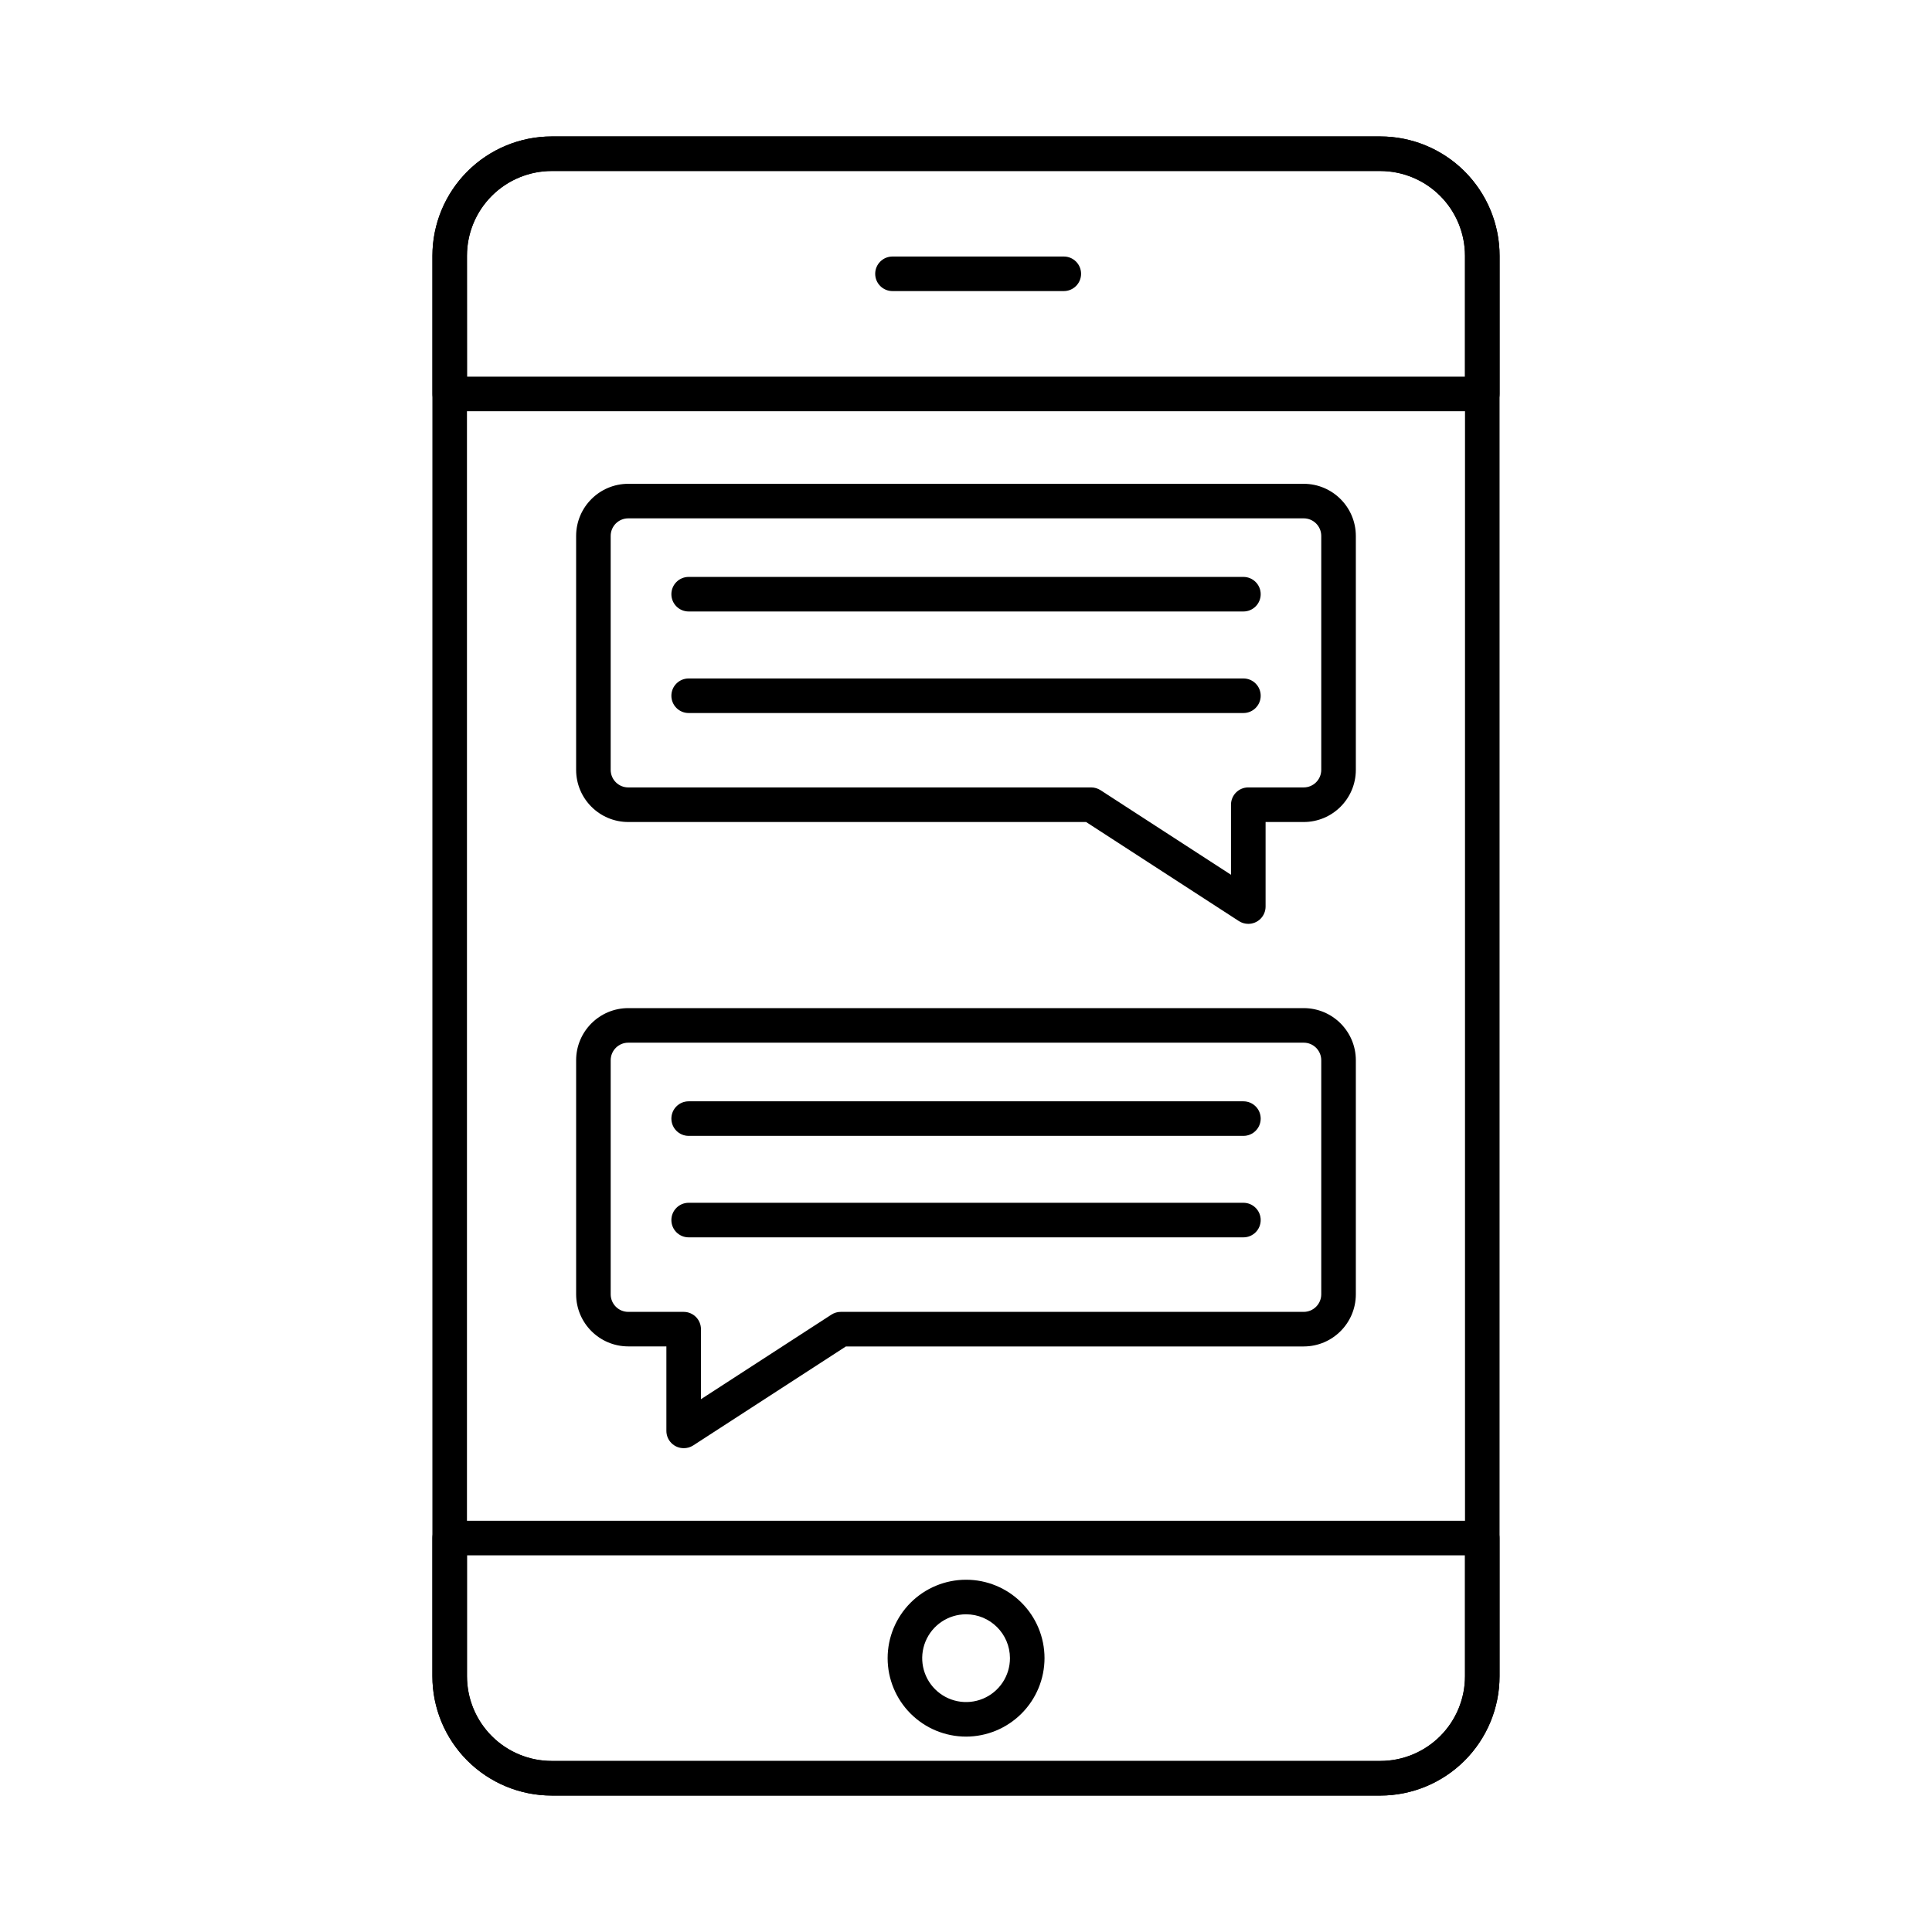
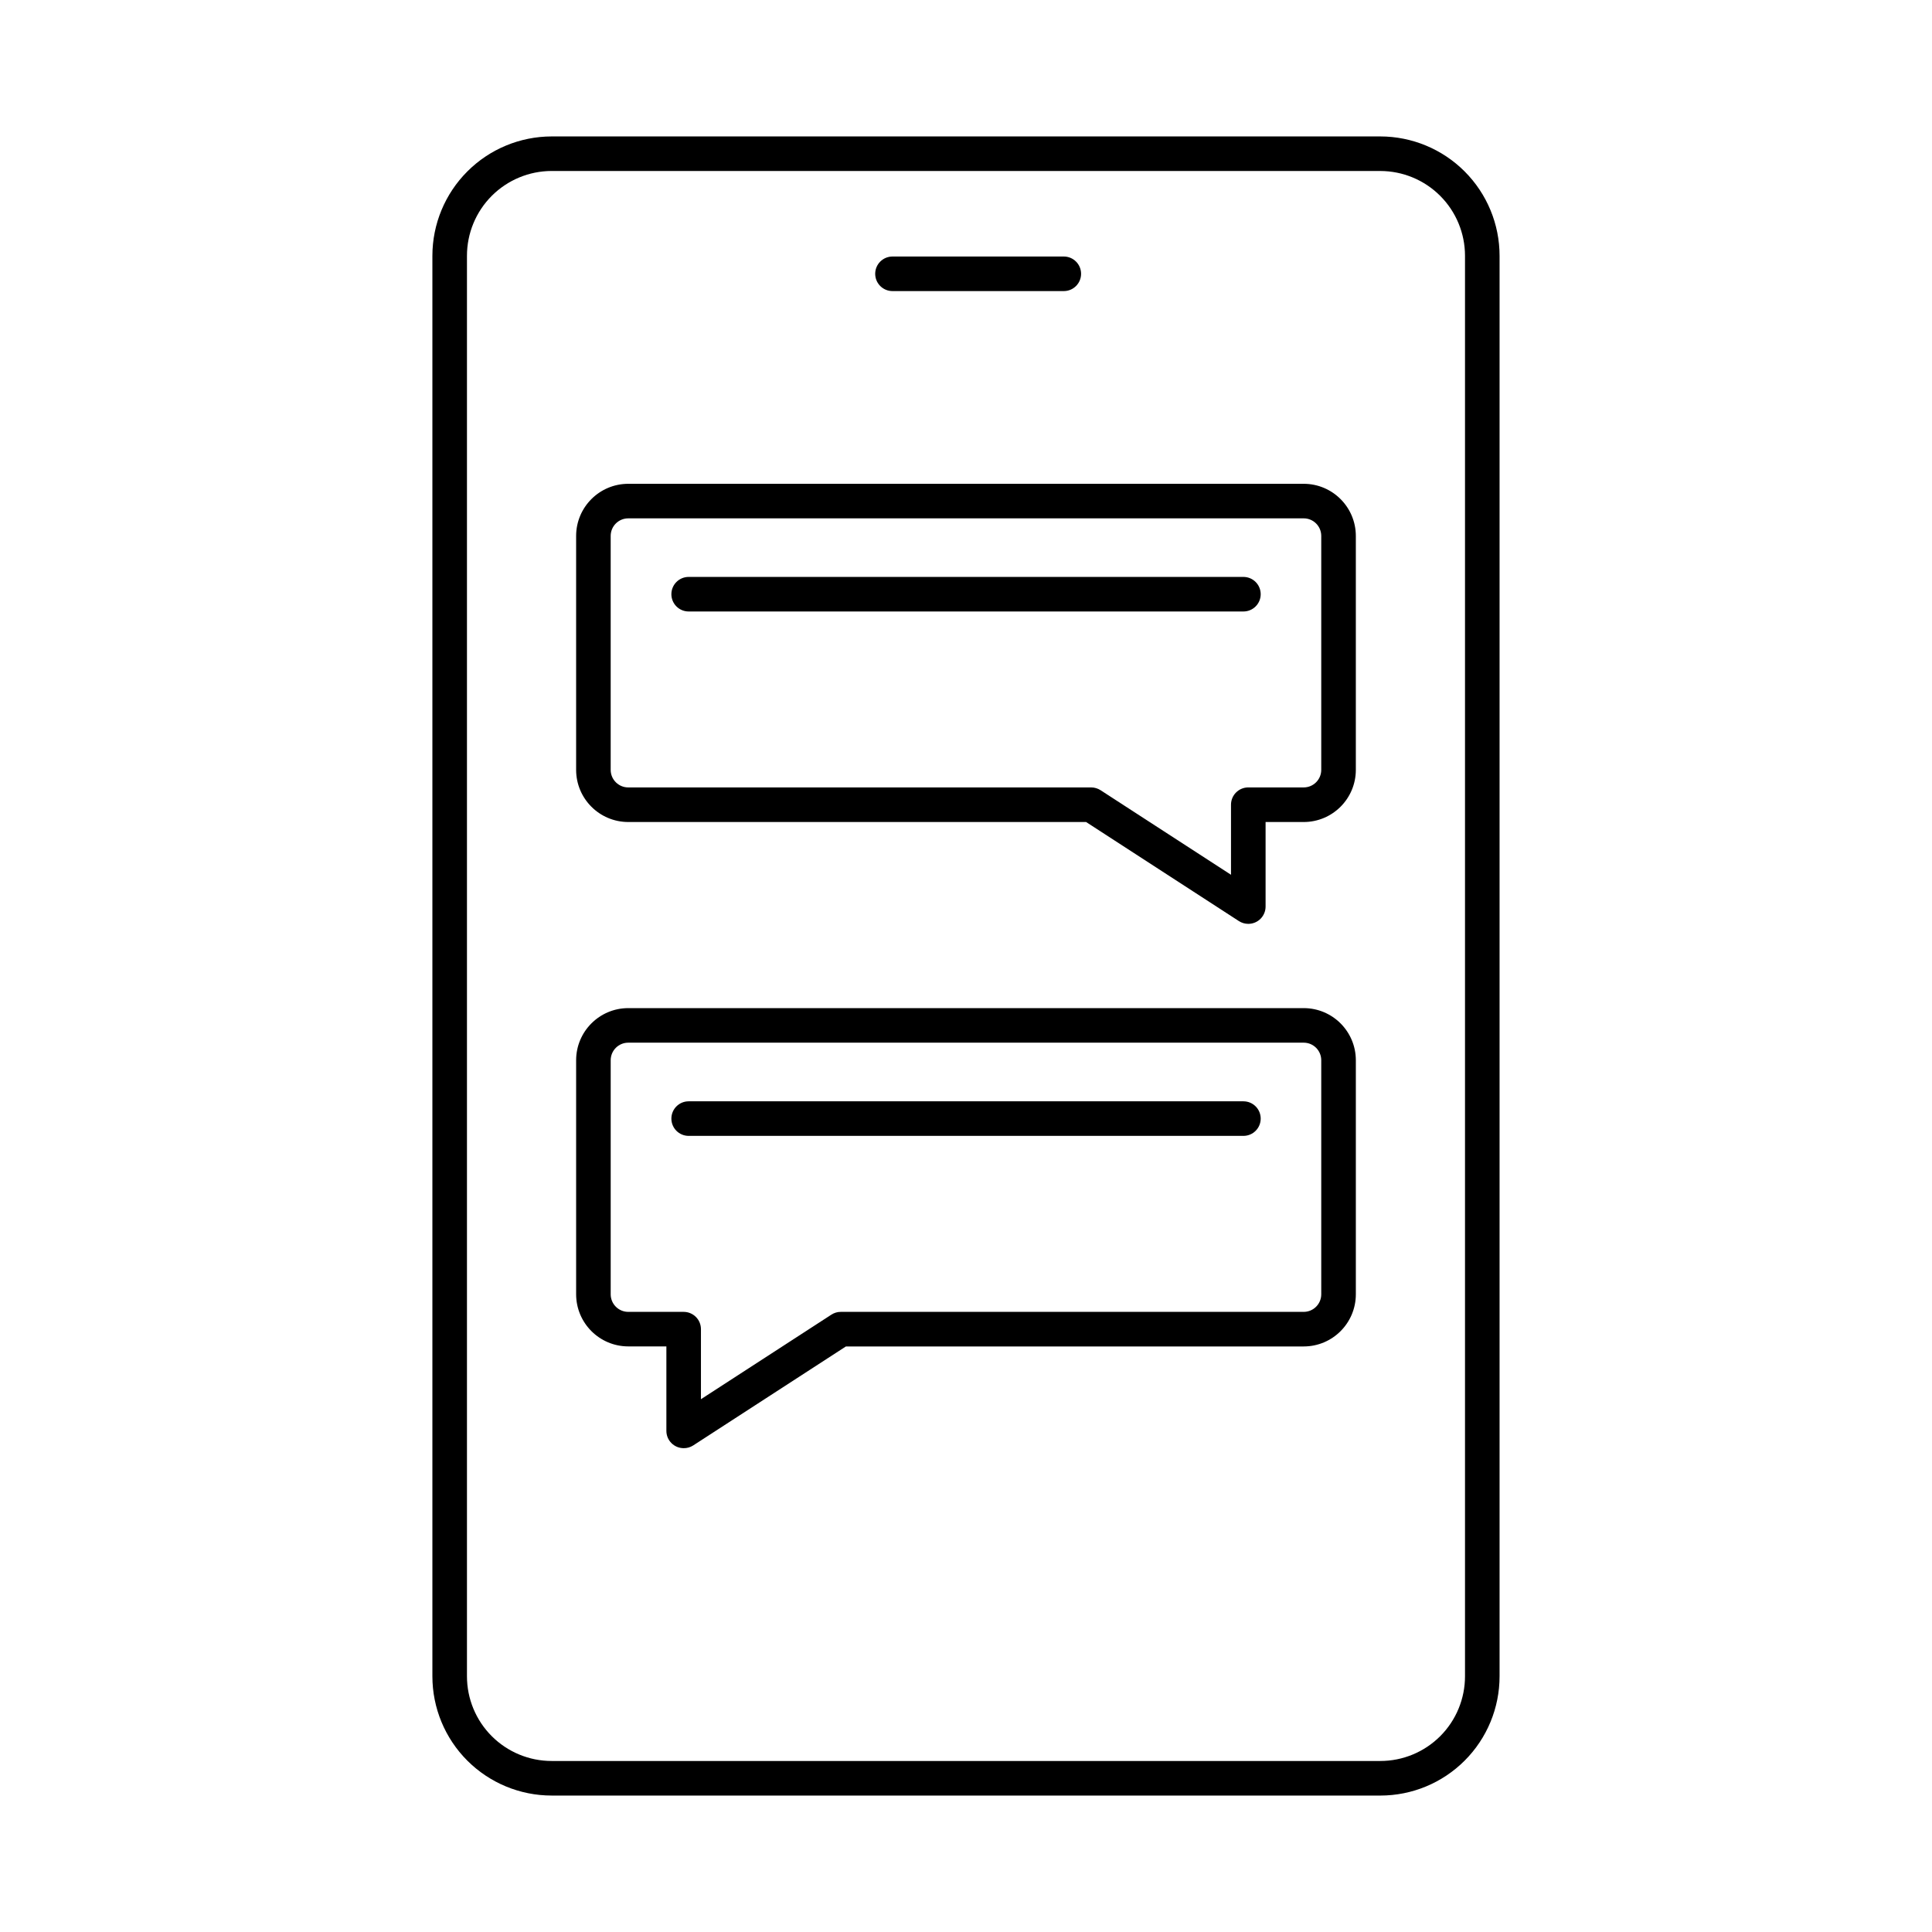
<svg xmlns="http://www.w3.org/2000/svg" fill="#000000" width="800px" height="800px" version="1.1" viewBox="144 144 512 512">
  <g>
    <path d="m509.8 619.84h-219.61c-8.383 0-16.418-3.332-22.348-9.258-5.926-5.926-9.254-13.965-9.254-22.348v-376.48 0.004c0.012-8.379 3.344-16.41 9.27-22.332 5.922-5.926 13.953-9.258 22.332-9.27h219.61c8.383 0.012 16.422 3.348 22.344 9.277 5.926 5.934 9.258 13.973 9.258 22.355v376.45c0 8.383-3.328 16.422-9.254 22.348-5.926 5.926-13.965 9.258-22.348 9.258zm-219.61-430.53c-5.953 0.008-11.66 2.379-15.871 6.594-4.207 4.215-6.57 9.926-6.57 15.879v376.45c0 5.953 2.363 11.664 6.574 15.871 4.207 4.207 9.914 6.574 15.867 6.574h219.61c5.953 0 11.66-2.367 15.871-6.574 4.207-4.207 6.57-9.918 6.57-15.871v-376.48 0.004c-0.008-5.949-2.375-11.652-6.582-15.859-4.207-4.207-9.91-6.574-15.859-6.582z" />
-     <path d="m536.81 252.98h-273.62c-2.531 0-4.582-2.051-4.582-4.578v-36.609c0.004-8.383 3.332-16.418 9.254-22.348 5.922-5.934 13.957-9.27 22.336-9.285h219.61c8.383 0.012 16.422 3.348 22.344 9.277 5.926 5.934 9.258 13.973 9.258 22.355v36.609c0 1.215-0.484 2.383-1.344 3.242-0.863 0.859-2.031 1.34-3.25 1.336zm-269.04-9.16h264.46v-32.027c0-5.953-2.363-11.66-6.566-15.875-4.207-4.211-9.91-6.586-15.863-6.598h-219.61c-5.953 0.008-11.66 2.379-15.871 6.594-4.207 4.215-6.57 9.926-6.57 15.879z" />
-     <path d="m509.8 619.84h-219.61c-8.383-0.012-16.418-3.348-22.344-9.277-5.926-5.934-9.254-13.973-9.258-22.355v-36.613c0-2.527 2.051-4.578 4.578-4.578h273.64c1.215 0 2.383 0.48 3.242 1.34 0.855 0.859 1.34 2.023 1.34 3.238v36.605c0 8.383-3.328 16.422-9.25 22.352-5.922 5.934-13.957 9.273-22.34 9.289zm-242.04-63.664v32.023c0.004 5.953 2.367 11.664 6.574 15.879 4.207 4.211 9.914 6.582 15.871 6.59h219.59c5.953-0.008 11.664-2.379 15.871-6.59 4.207-4.215 6.57-9.926 6.57-15.879v-32.023z" />
-     <path d="m400 604.22c-5.512-0.004-10.797-2.199-14.688-6.098-3.894-3.898-6.082-9.188-6.082-14.695 0.004-5.512 2.195-10.797 6.09-14.695 3.898-3.894 9.184-6.086 14.695-6.086 5.508-0.004 10.797 2.184 14.695 6.078 3.898 3.891 6.094 9.176 6.098 14.688-0.004 5.516-2.199 10.805-6.102 14.707-3.902 3.902-9.191 6.098-14.707 6.102zm0-32.418v0.004c-4.703 0.008-8.941 2.848-10.73 7.199-1.793 4.348-0.785 9.348 2.547 12.668 3.332 3.316 8.336 4.305 12.676 2.496 4.344-1.809 7.168-6.055 7.156-10.758-0.02-6.422-5.231-11.613-11.648-11.605z" />
    <path d="m425.92 221.14h-45.402c-2.531 0-4.582-2.051-4.582-4.578 0-2.531 2.051-4.582 4.582-4.582h45.402c2.527 0 4.578 2.051 4.578 4.582 0 2.527-2.051 4.578-4.578 4.578z" />
    <path d="m474.81 388.83c-0.883 0-1.746-0.254-2.488-0.734l-40.5-26.258-121.33 0.004c-7.625-0.008-13.801-6.184-13.812-13.805v-62.039c0.023-7.613 6.195-13.777 13.812-13.785h179.01c7.621 0.008 13.797 6.184 13.809 13.805v62.02c-0.012 7.621-6.188 13.797-13.809 13.805h-10.109v22.41c0 1.215-0.484 2.379-1.34 3.238-0.859 0.859-2.027 1.34-3.242 1.34zm-164.32-107.46c-2.566 0-4.644 2.078-4.652 4.644v62.02c0.008 2.562 2.086 4.641 4.652 4.641h122.68c0.887 0.004 1.75 0.258 2.492 0.738l34.566 22.41v-18.566c0-2.531 2.051-4.582 4.578-4.582h14.691c2.562 0 4.641-2.078 4.648-4.641v-62.039c-0.016-2.559-2.094-4.625-4.648-4.625z" />
    <path d="m473.52 306.05h-147.02c-2.527 0-4.578-2.051-4.578-4.578 0-2.531 2.051-4.582 4.578-4.582h147.02c2.527 0 4.578 2.051 4.578 4.582 0 2.527-2.051 4.578-4.578 4.578z" />
-     <path d="m473.52 332.96h-147.02c-2.527 0-4.578-2.051-4.578-4.582s2.051-4.578 4.578-4.578h147.02c2.527 0 4.578 2.047 4.578 4.578s-2.051 4.582-4.578 4.582z" />
    <path d="m325.18 527.78c-2.531 0-4.582-2.051-4.582-4.578v-22.391h-10.105c-7.617-0.008-13.793-6.176-13.812-13.793v-62.055c0.012-7.621 6.191-13.797 13.812-13.801h179.01c7.621 0.004 13.797 6.18 13.809 13.801v62.055c-0.012 7.621-6.188 13.797-13.809 13.805h-121.33l-40.5 26.254c-0.746 0.473-1.613 0.715-2.492 0.703zm-14.688-107.46c-2.566 0-4.644 2.078-4.652 4.641v62.055c0.008 2.566 2.086 4.641 4.652 4.644h14.688c1.215 0 2.379 0.484 3.238 1.34 0.859 0.859 1.34 2.027 1.34 3.242v18.562l34.566-22.406c0.742-0.484 1.609-0.742 2.492-0.738h122.68c2.562-0.004 4.641-2.078 4.648-4.644v-62.055c-0.008-2.562-2.086-4.641-4.648-4.641z" />
    <path d="m473.52 445.02h-147.02c-2.527 0-4.578-2.051-4.578-4.578 0-2.531 2.051-4.582 4.578-4.582h147.02c2.527 0 4.578 2.051 4.578 4.582 0 2.527-2.051 4.578-4.578 4.578z" />
-     <path d="m473.52 471.91h-147.02c-2.527 0-4.578-2.051-4.578-4.582 0-2.527 2.051-4.578 4.578-4.578h147.02c2.527 0 4.578 2.051 4.578 4.578 0 2.531-2.051 4.582-4.578 4.582z" />
  </g>
</svg>